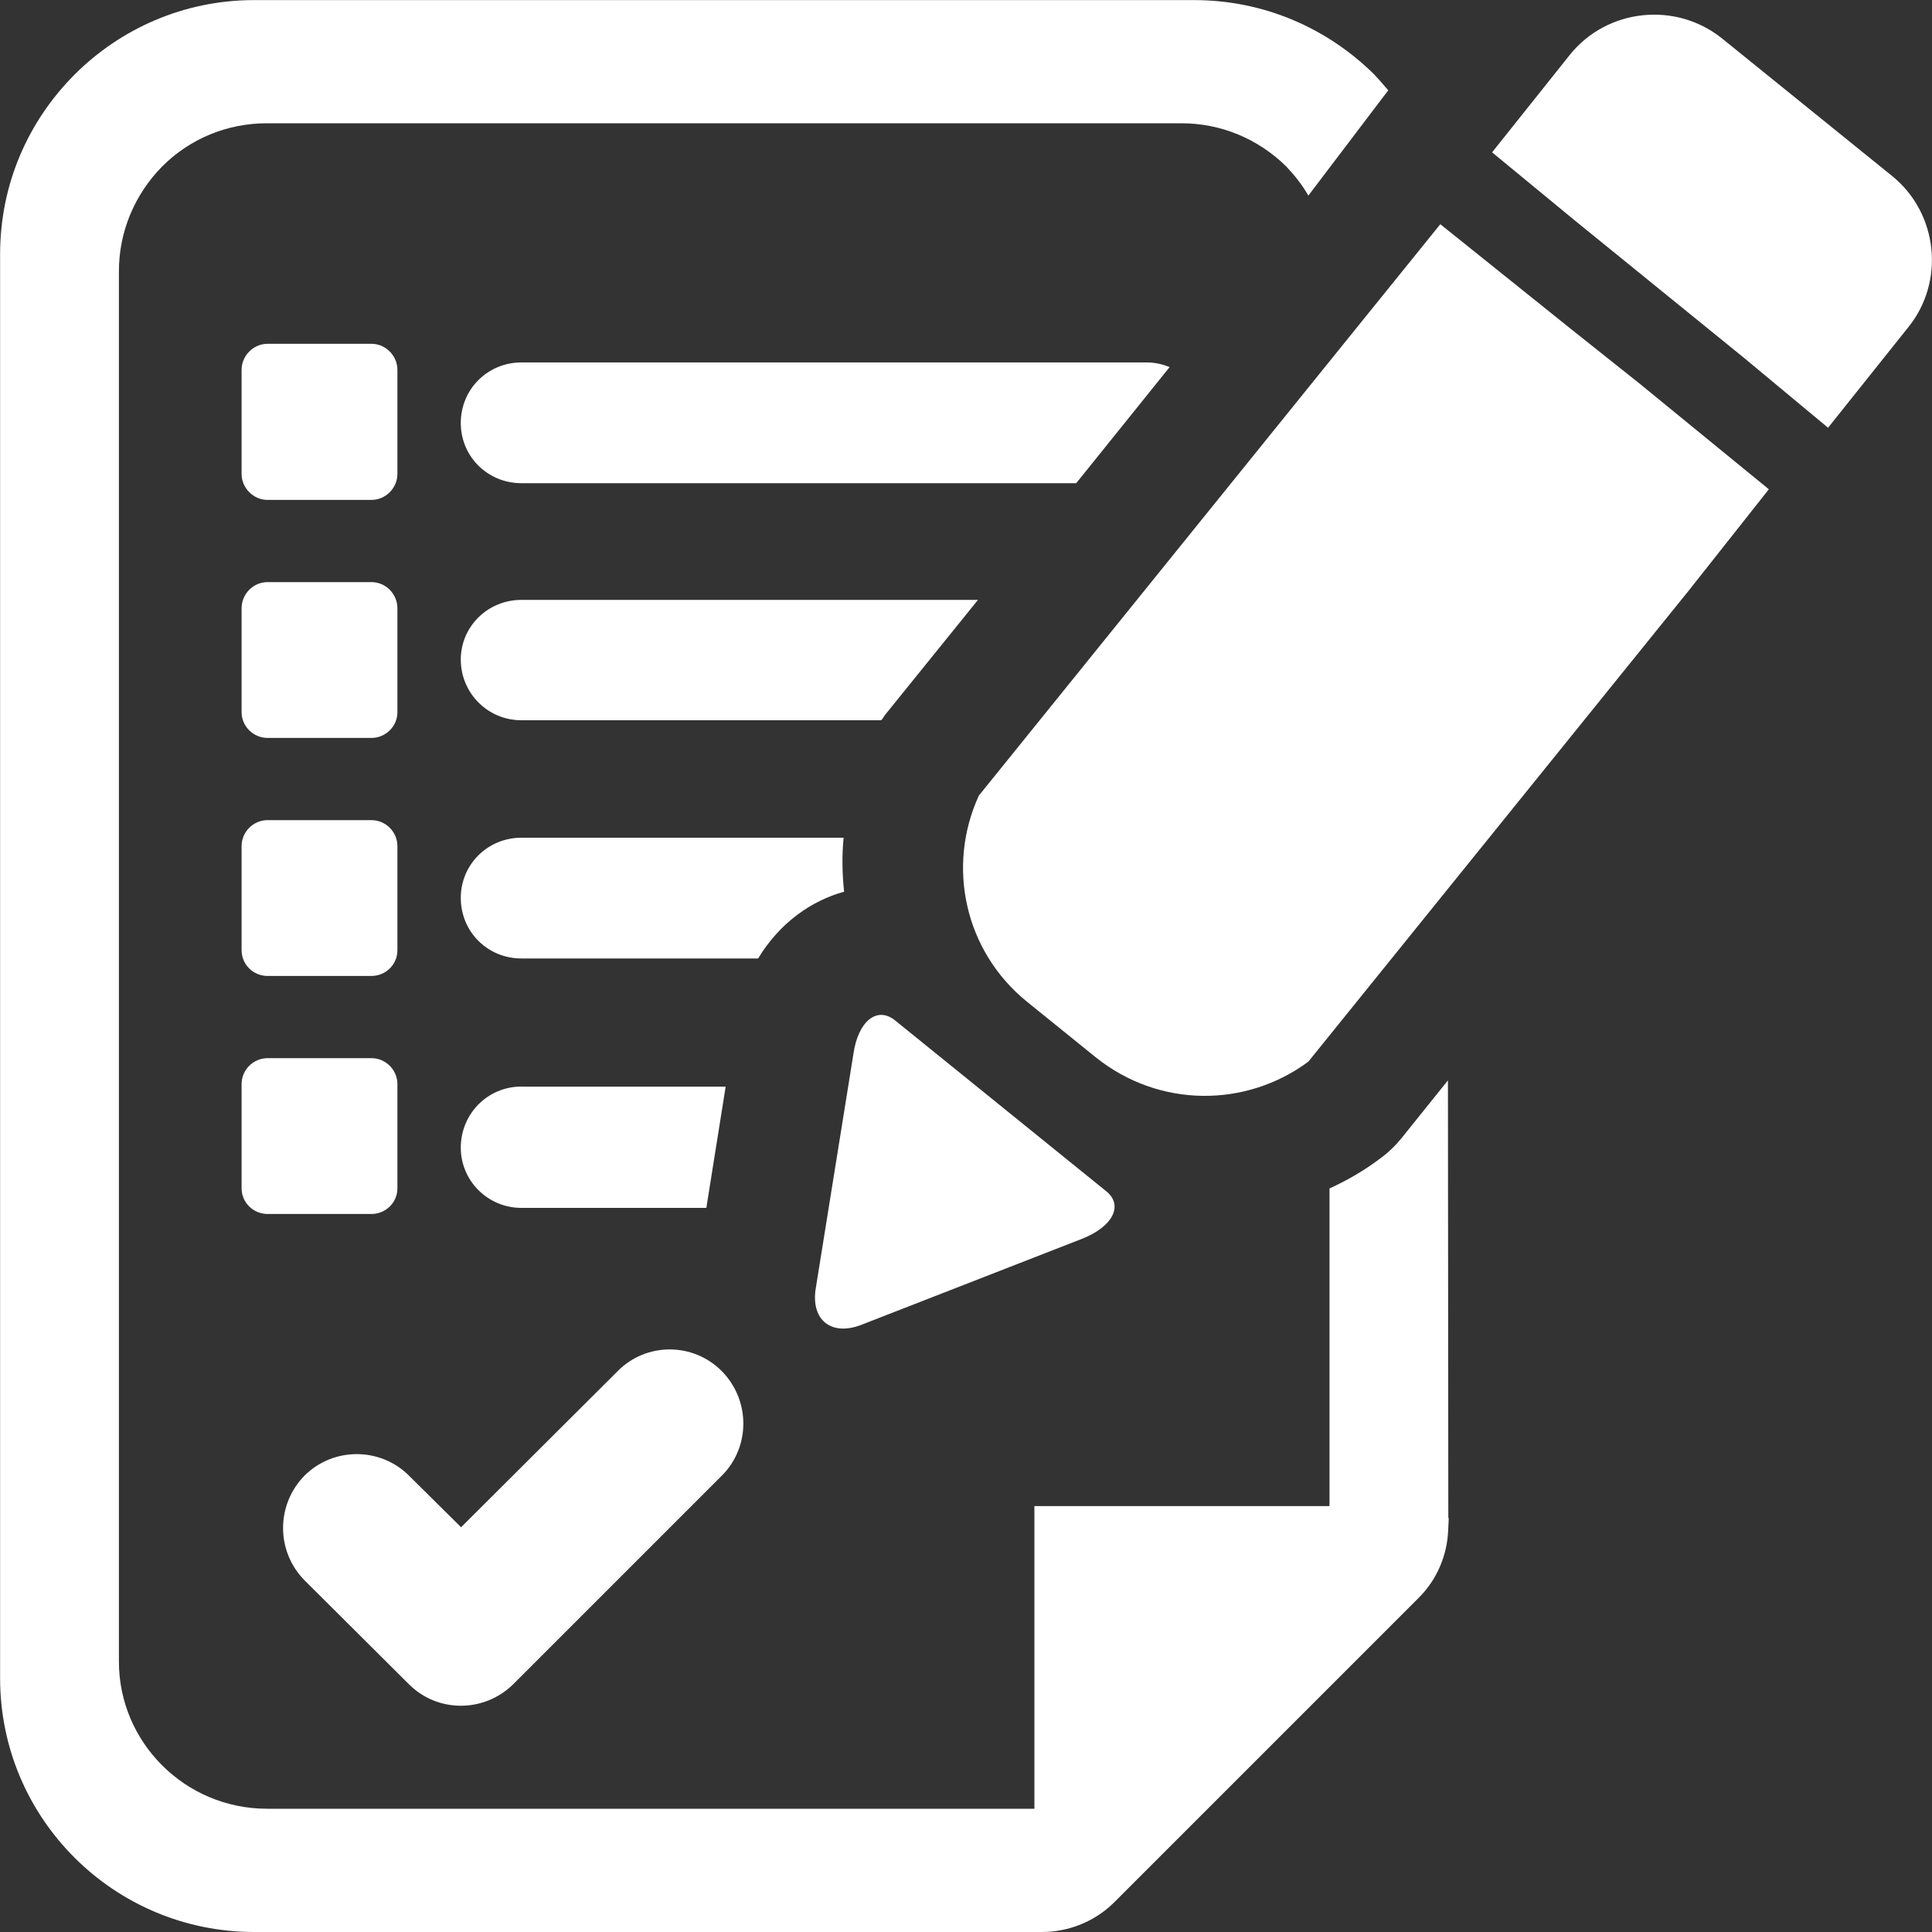
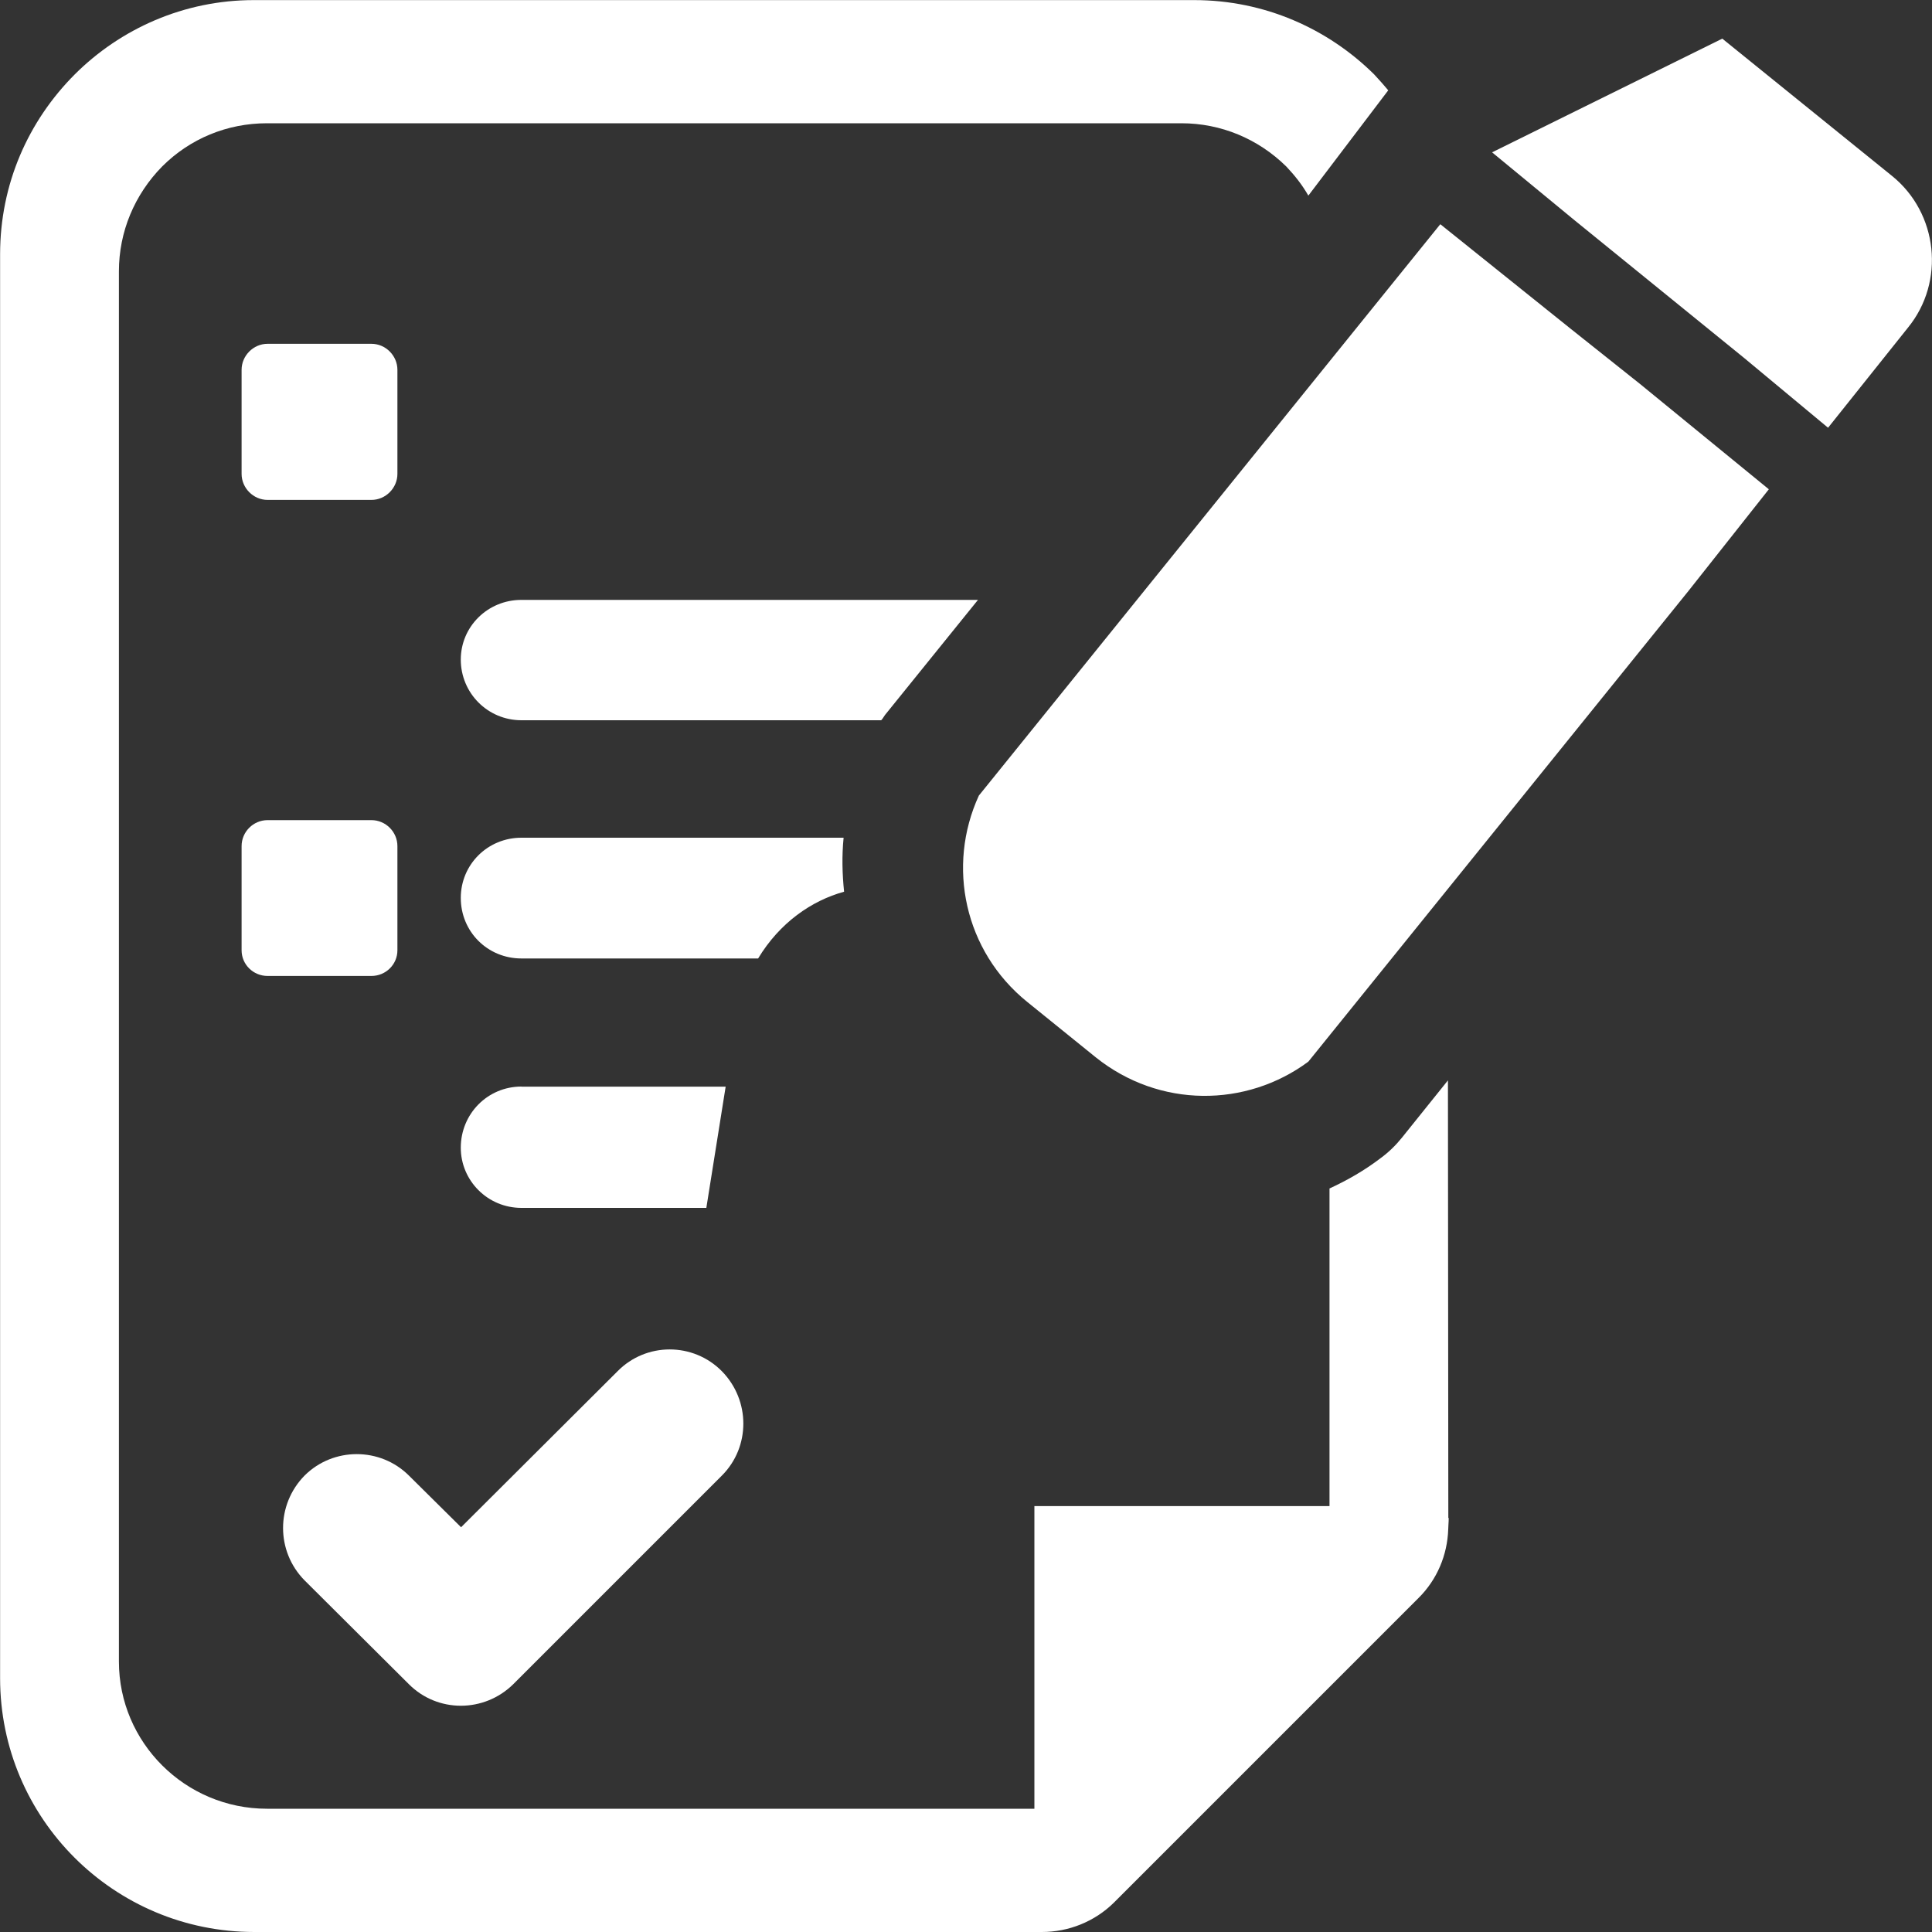
<svg xmlns="http://www.w3.org/2000/svg" version="1.1" id="Ebene_1" x="0px" y="0px" viewBox="0 0 200 200" style="enable-background:new 0 0 200 200;" xml:space="preserve">
  <rect x="0" y="0" width="200" height="200" fill="#333333" stroke="none" />
  <style type="text/css">
	.st0{fill:#FFFFFF;}
</style>
  <g id="agreement">
    <g id="pencil_3_">
-       <path class="st0" d="M114.52,123.32c1.8,1.46,0.68,3.65-2.48,4.91l-22.86,8.91c-3.11,1.22-5.3-0.49-4.72-3.85l3.89-24.22    c0.49-3.36,2.43-4.92,4.28-3.46L114.52,123.32z" />
      <path class="st0" d="M135.44,109.9l39.36-48.74l8.31-10.51l-13.32-10.89l-7.15-5.69L149.1,23.21l-8.41,10.41l-39.36,48.74    c-3.35,7.3-1.5,16.1,5.01,21.36l7.1,5.74C120.01,114.72,129.01,114.67,135.44,109.9z" />
-       <path class="st0" d="M154.46,15.77l8.56,7.05l17.56,14.26l8.66,7.2l8.27-10.36c3.89-4.77,3.11-11.87-1.65-15.71L178.29,4    c-4.82-3.89-11.92-3.11-15.76,1.65L154.46,15.77z" />
+       <path class="st0" d="M154.46,15.77l8.56,7.05l17.56,14.26l8.66,7.2l8.27-10.36c3.89-4.77,3.11-11.87-1.65-15.71L178.29,4    L154.46,15.77z" />
    </g>
    <path class="st0" d="M74.73,152.75l-21.6,21.6c-3.02,2.97-7.84,2.97-10.8,0l-10.8-10.75c-2.97-3.01-2.97-7.83,0-10.85   c2.97-2.96,7.83-2.96,10.8,0l5.4,5.35l16.2-16.15c2.96-3.01,7.83-3.01,10.8,0C77.69,144.97,77.69,149.79,74.73,152.75z" />
    <path class="st0" d="M149.93,157.13l-0.04-45.29l-4.77,5.94c-0.63,0.78-1.37,1.51-2.24,2.14c-1.6,1.22-3.36,2.24-5.25,3.11v11.58   v21.3h-30.55v31.33h-0.05l0,0H96.67H53.27H27.64c-8.47,0-15.33-6.86-15.33-15.23V28.08c0-4.08,1.61-7.93,4.48-10.85   c2.87-2.87,6.71-4.47,10.85-4.47h94.66c4.09,0,7.93,1.6,10.85,4.47c0.88,0.93,1.65,1.9,2.29,3.02l8.27-10.9   c-0.44-0.53-0.92-1.07-1.46-1.65c-4.77-4.72-11.33-7.69-18.63-7.69l0,0H26.33h-0.05c-7.25,0-13.81,2.97-18.54,7.69   c-4.81,4.82-7.73,11.34-7.73,18.63v147.4c0,14.5,11.77,26.27,26.32,26.27h26.46H97.2h10.65c2.77,0,5.45-1.07,7.44-3.02l31.57-31.57   c1.9-1.89,2.97-4.42,3.06-7.1c0-0.34,0.05-0.73,0.05-1.17H149.93z" />
-     <path class="st0" d="M118.75,37.52H53.98c-3.5,0-6.28,2.77-6.28,6.27c0,3.46,2.77,6.23,6.28,6.23h57.43L121.08,38   C120.36,37.71,119.58,37.52,118.75,37.52z" />
    <path class="st0" d="M101.24,62.1H53.98c-3.5,0-6.28,2.77-6.28,6.18c0,3.45,2.77,6.28,6.28,6.28h37.24   c0.15-0.14,0.24-0.34,0.39-0.54L101.24,62.1z" />
    <path class="st0" d="M87.38,92.31c-0.19-1.85-0.24-3.7-0.05-5.59H53.98c-3.5,0-6.28,2.77-6.28,6.23c0,3.5,2.77,6.27,6.28,6.27h24.5   C80.71,95.52,84.02,93.23,87.38,92.31z" />
    <path class="st0" d="M53.98,112.48c-3.5,0-6.28,2.82-6.28,6.33c0,3.4,2.77,6.23,6.28,6.23h19.14l2-12.55H53.98z" />
  </g>
  <path class="st0" d="M38.45,35.59H27.7c-1.48,0-2.69,1.24-2.69,2.69v10.78c0,1.45,1.21,2.69,2.69,2.69h10.75  c1.48,0,2.69-1.24,2.69-2.69V38.28C41.14,36.83,39.93,35.59,38.45,35.59z" />
-   <path class="st0" d="M38.45,60.26H27.7c-1.48,0-2.69,1.21-2.69,2.72v10.75c0,1.45,1.21,2.66,2.69,2.66h10.75  c1.48,0,2.69-1.21,2.69-2.66V62.98C41.14,61.48,39.93,60.26,38.45,60.26z" />
  <path class="st0" d="M38.45,84.9H27.7c-1.48,0-2.69,1.21-2.69,2.69v10.78c0,1.48,1.21,2.66,2.69,2.66h10.75  c1.48,0,2.69-1.18,2.69-2.66V87.59C41.14,86.12,39.93,84.9,38.45,84.9z" />
-   <path class="st0" d="M38.45,109.54H27.7c-1.48,0-2.69,1.21-2.69,2.69v10.78c0,1.48,1.21,2.66,2.69,2.66h10.75  c1.48,0,2.69-1.18,2.69-2.66v-10.78C41.14,110.76,39.93,109.54,38.45,109.54z" />
</svg>